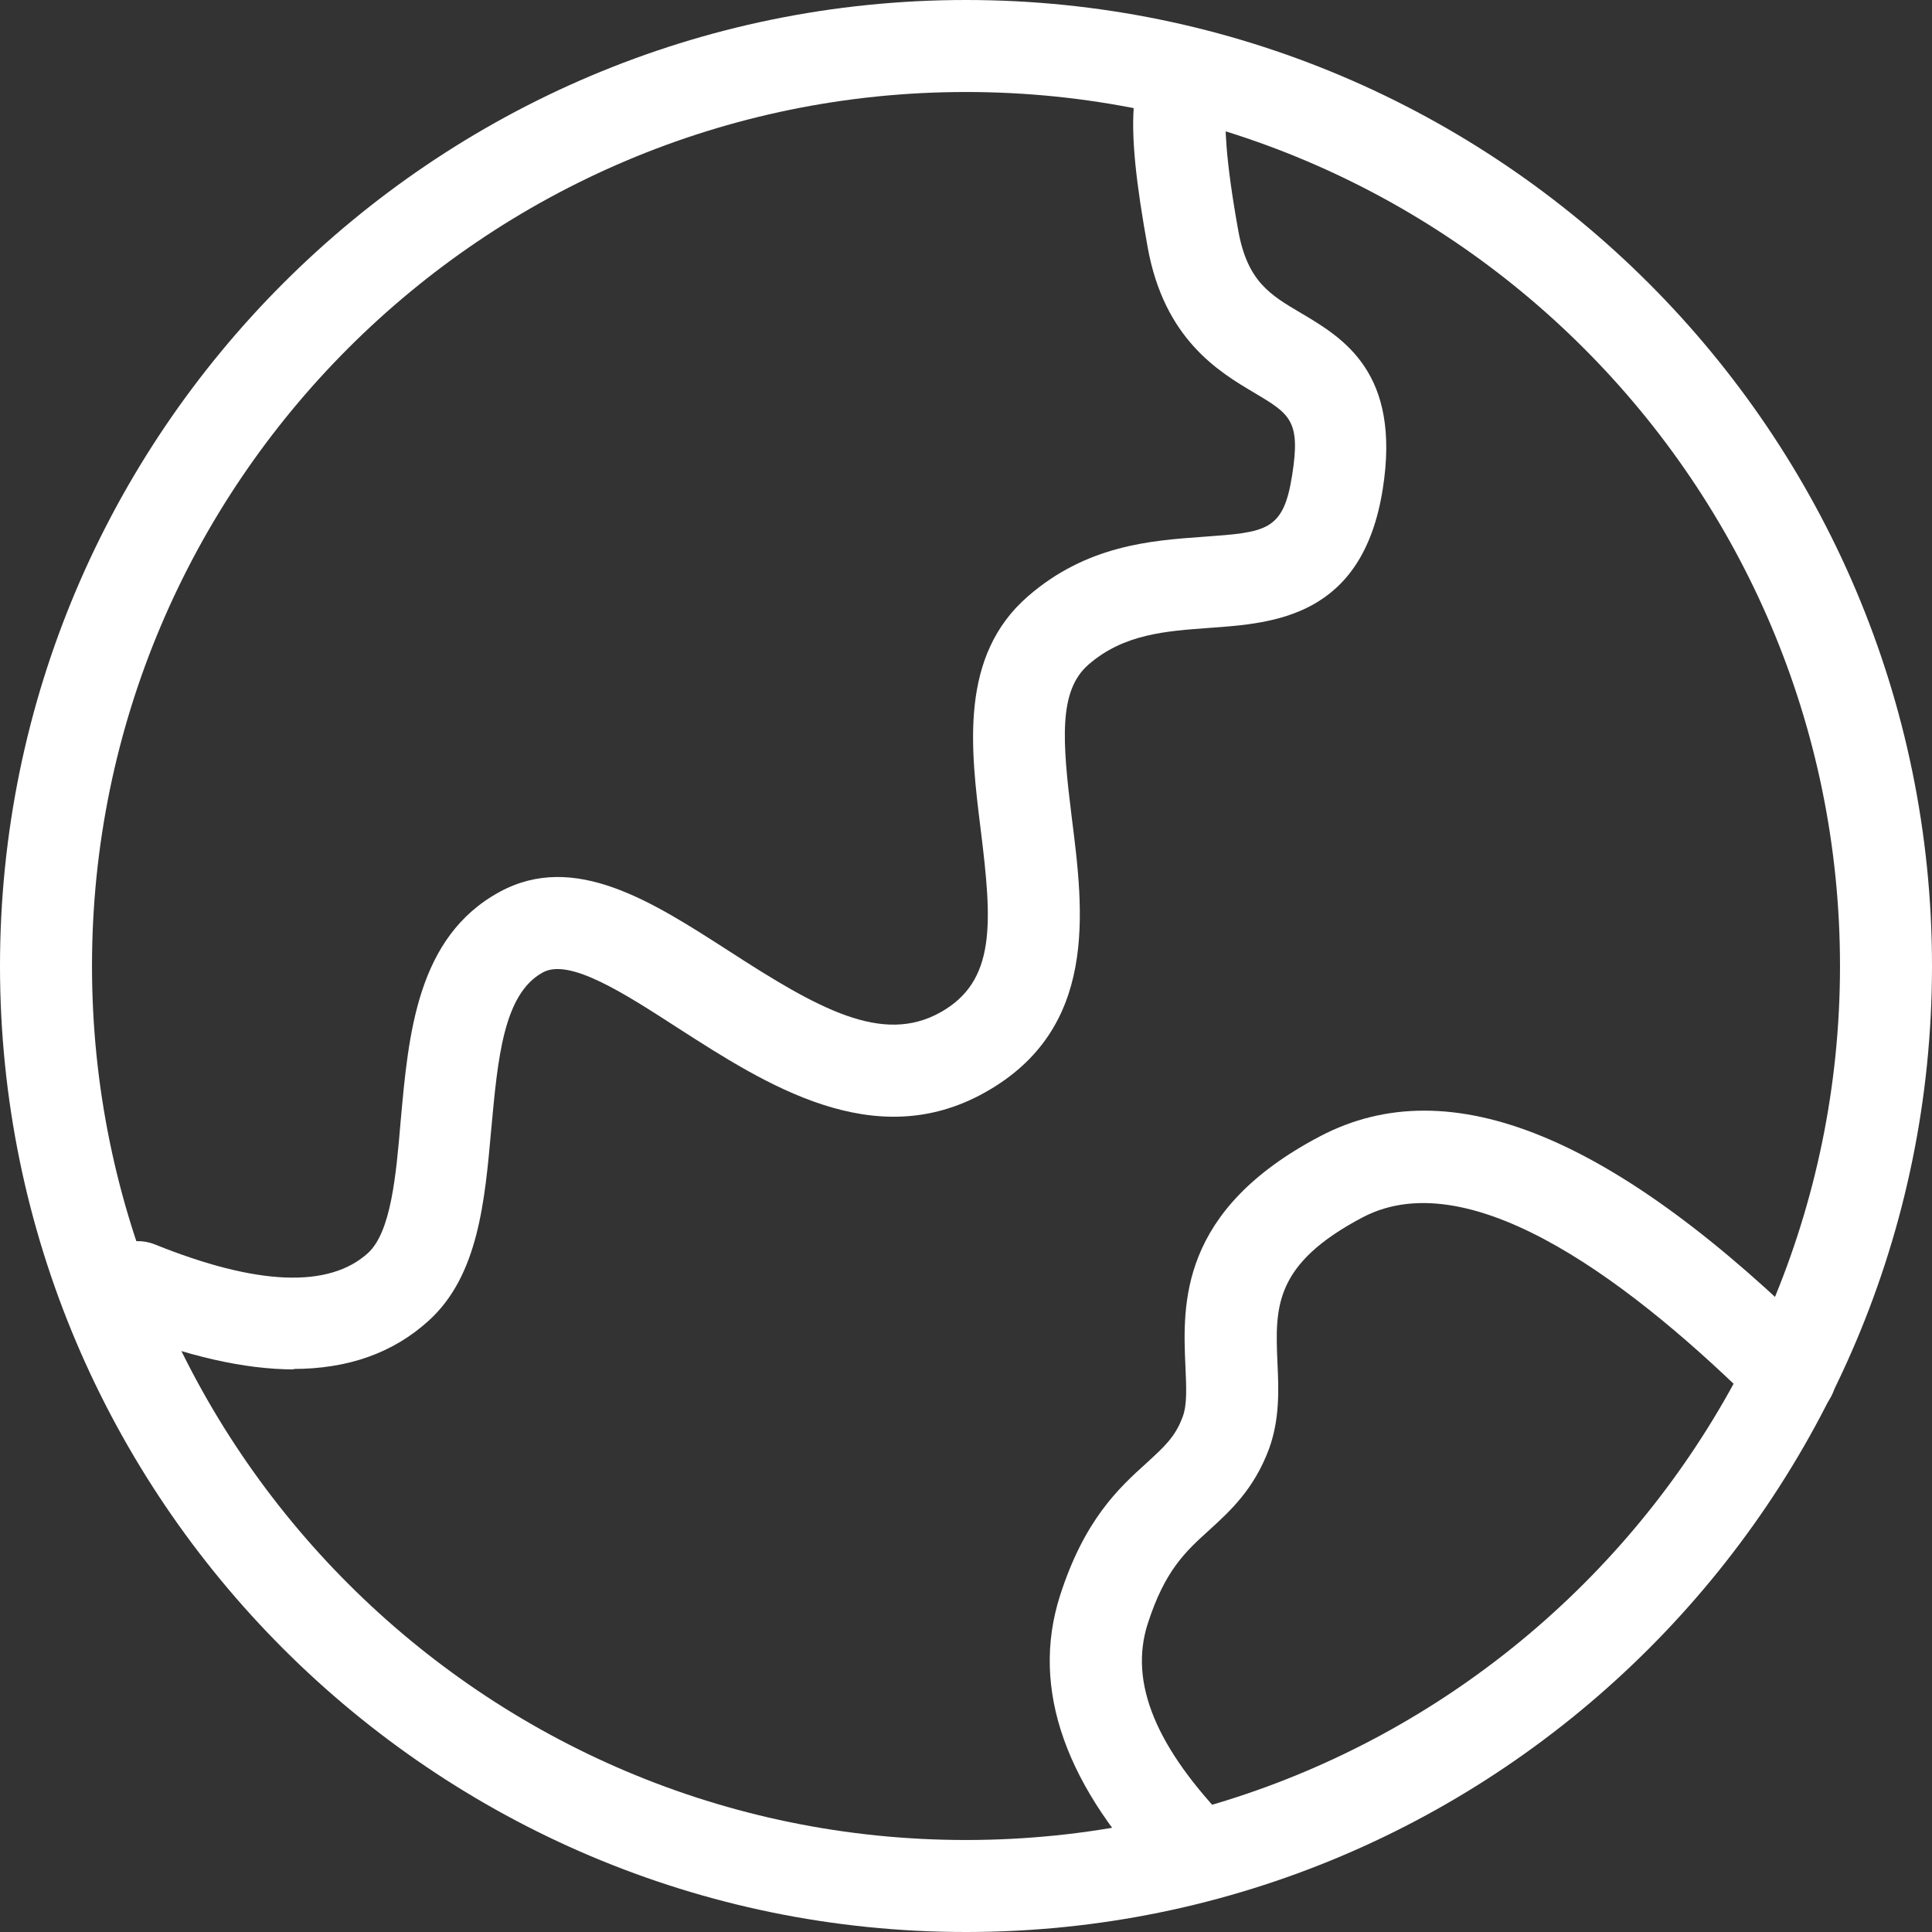
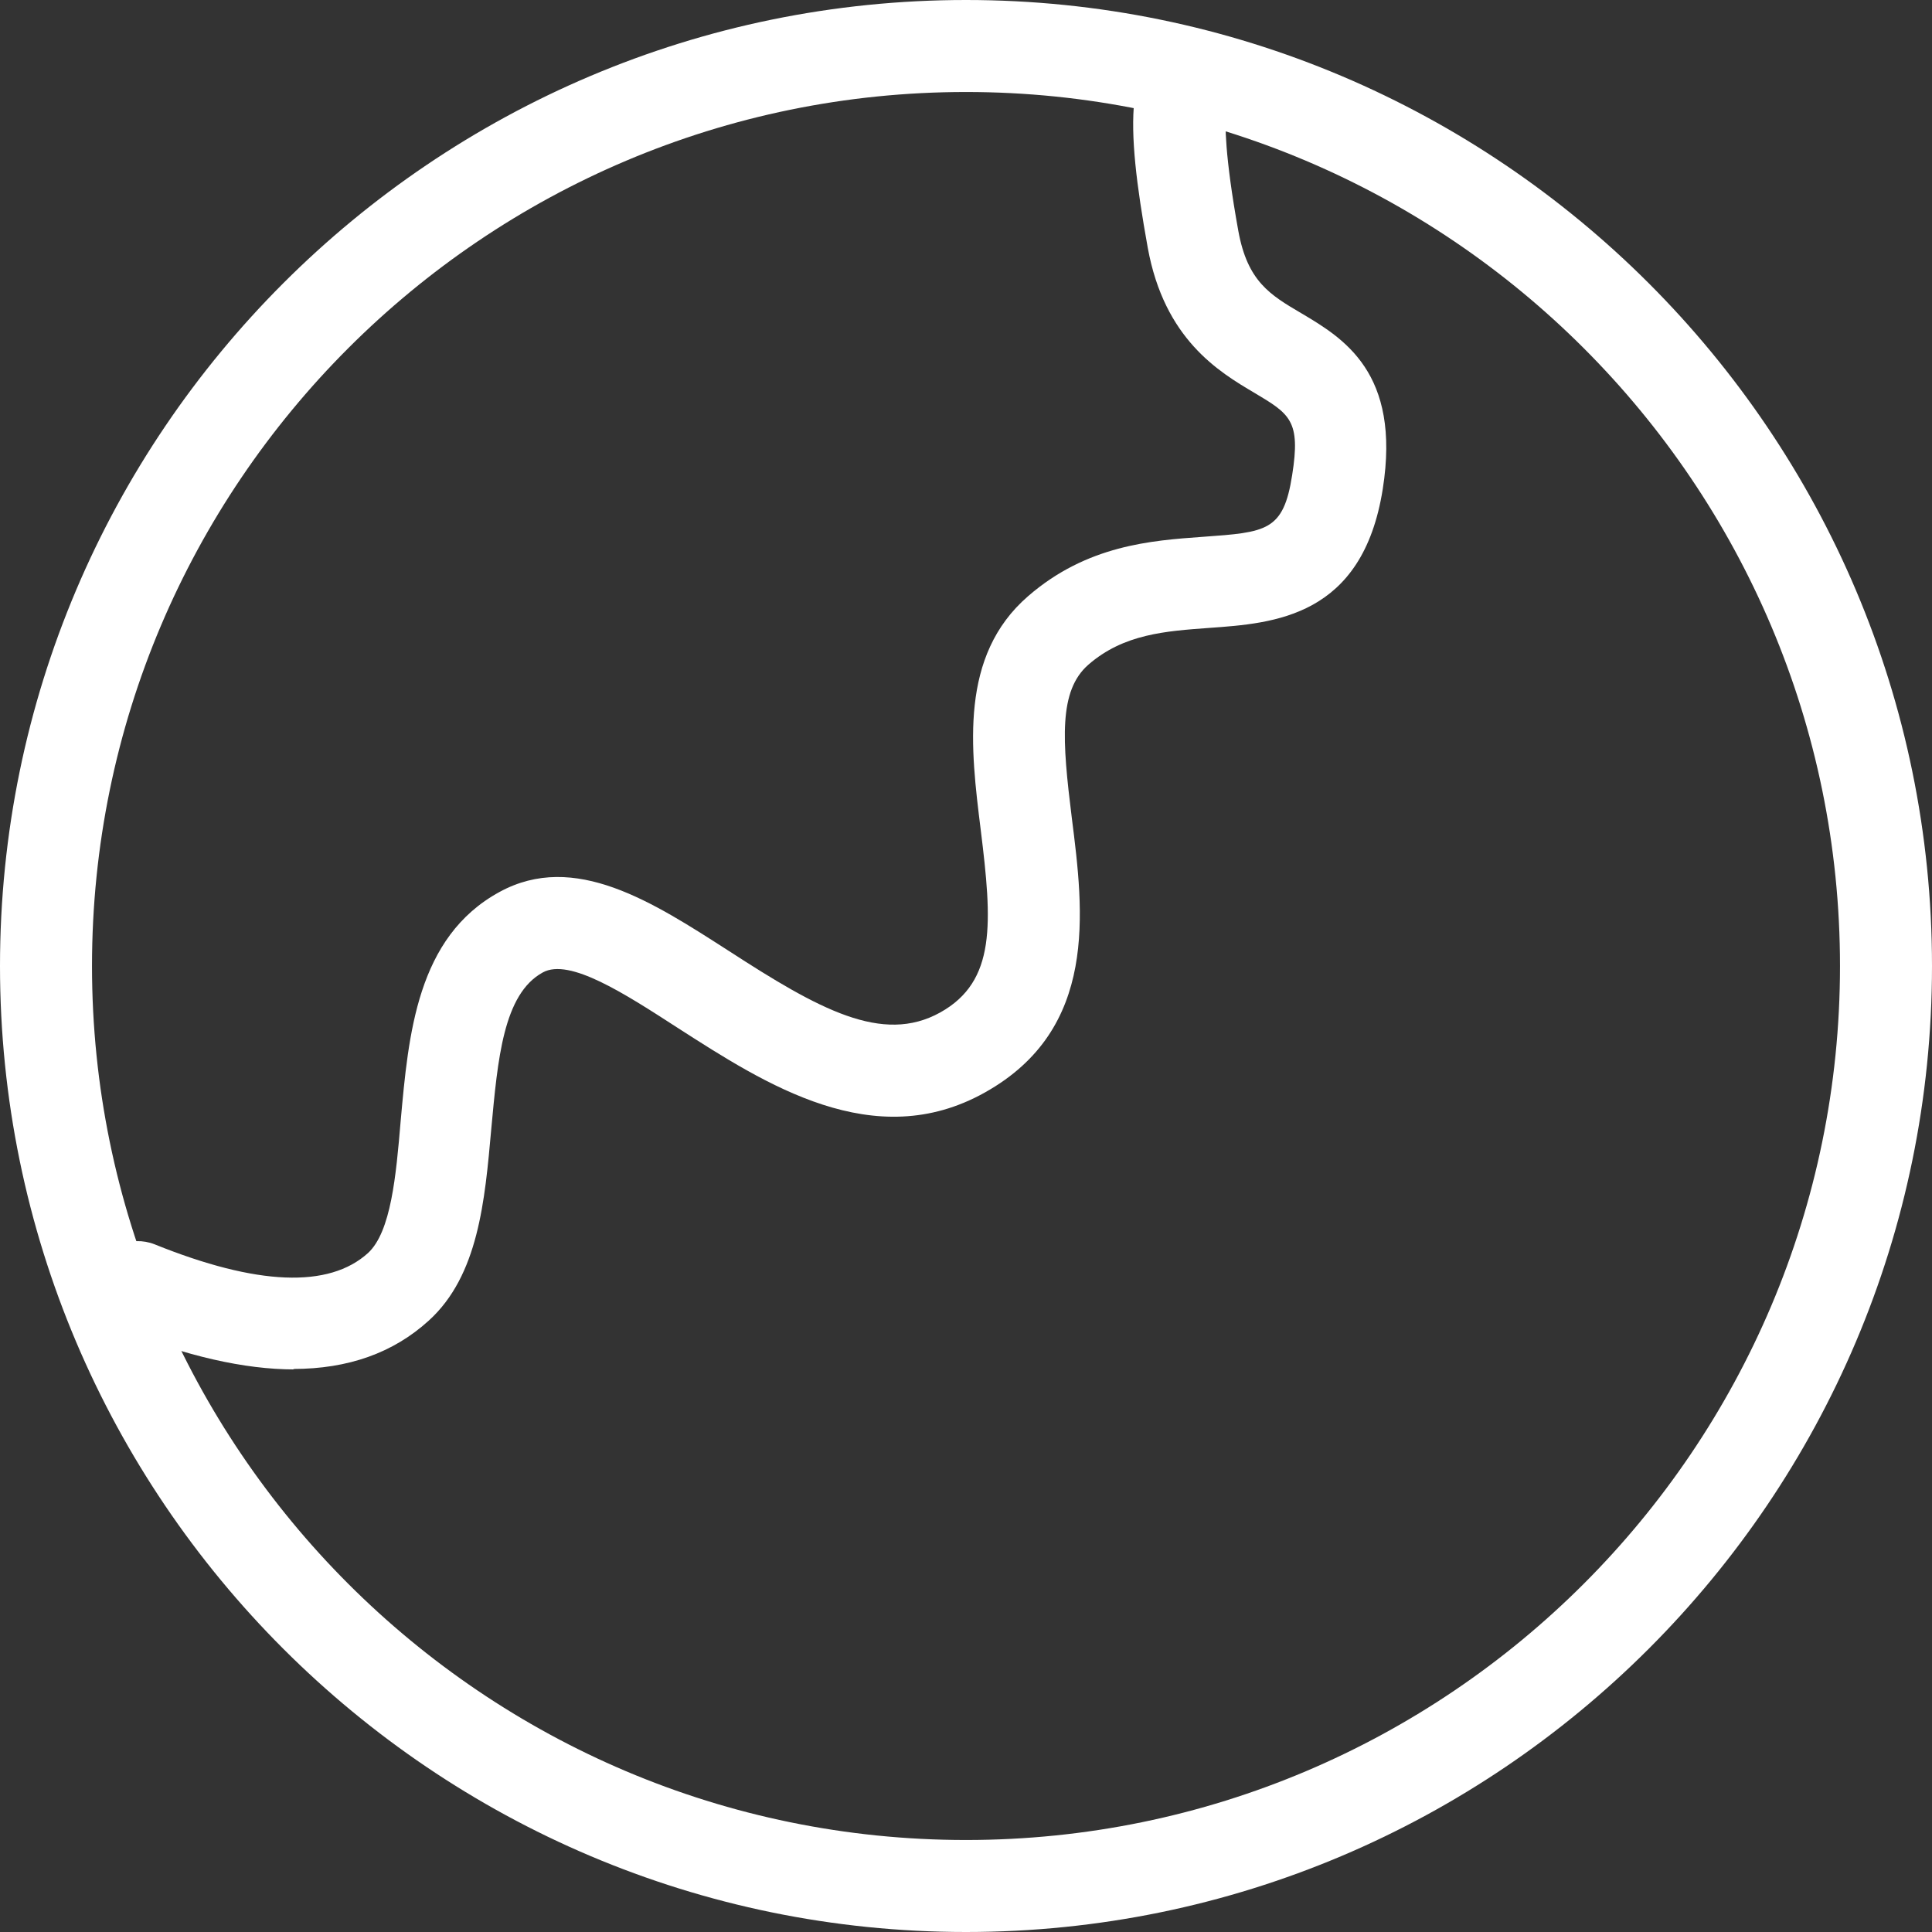
<svg xmlns="http://www.w3.org/2000/svg" id="Layer_267980ba60dca2" viewBox="0 0 42 42" aria-hidden="true" width="42px" height="42px">
  <rect x="0" y="0" width="42" height="42" fill="#333333" stroke="none" />
  <defs>
    <linearGradient class="cerosgradient" data-cerosgradient="true" id="CerosGradient_id802cae3c2" gradientUnits="userSpaceOnUse" x1="50%" y1="100%" x2="50%" y2="0%">
      <stop offset="0%" stop-color="#d1d1d1" />
      <stop offset="100%" stop-color="#d1d1d1" />
    </linearGradient>
    <linearGradient />
    <style>.cls-1-67980ba60dca2{fill:#fff;}</style>
  </defs>
  <g id="Layer_1-267980ba60dca2">
    <path class="cls-1-67980ba60dca2" d="M21,42C9.42,42,0,32.58,0,21S9.42,0,21,0s21,9.42,21,21-9.42,21-21,21ZM21,2C10.52,2,2,10.52,2,21s8.52,19,19,19,19-8.52,19-19S31.48,2,21,2Z" />
    <path class="cls-1-67980ba60dca2" d="M6.4,29.77c-1.09,0-2.35-.29-3.78-.86-.51-.21-.76-.79-.56-1.3.21-.51.79-.76,1.3-.56,2.23.9,3.79.96,4.64.19.5-.46.61-1.68.71-2.87.17-1.88.35-4,2.15-4.98,1.63-.89,3.33.22,4.98,1.28,1.96,1.27,3.34,2.04,4.6,1.34,1.22-.68,1.13-1.95.88-3.97-.22-1.77-.47-3.78,1.03-5.08,1.28-1.11,2.68-1.21,3.8-1.29,1.38-.1,1.75-.12,1.94-1.34.19-1.19-.05-1.33-.82-1.79-.78-.46-1.96-1.17-2.32-3.16-.49-2.72-.52-4.26.71-4.61.53-.15,1.08.15,1.24.68.1.36,0,.73-.25.98-.02.25-.03.93.27,2.59.2,1.1.69,1.39,1.37,1.79.91.54,2.17,1.29,1.77,3.82-.44,2.79-2.37,2.92-3.77,3.02-.95.07-1.86.13-2.63.8-.65.57-.57,1.64-.36,3.33.26,2.05.58,4.59-1.89,5.97-2.41,1.35-4.77-.18-6.67-1.4-1.16-.75-2.36-1.53-2.94-1.21-.86.47-.98,1.89-1.12,3.4-.14,1.57-.28,3.19-1.36,4.17-.77.7-1.75,1.05-2.95,1.05Z" />
-     <path class="cls-1-67980ba60dca2" d="M26.02,41.35c-.26,0-.52-.1-.72-.3-2.14-2.19-2.9-4.33-2.26-6.35.53-1.66,1.28-2.35,1.89-2.9.37-.34.62-.56.78-1,.1-.26.08-.65.06-1.1-.06-1.35-.14-3.39,2.93-5,2.82-1.48,6.4-.01,10.93,4.49.39.39.39,1.02,0,1.41-.39.39-1.02.39-1.41,0-2.6-2.58-6.19-5.39-8.59-4.14-1.94,1.02-1.91,1.96-1.86,3.15.03.61.05,1.24-.18,1.88-.33.89-.85,1.36-1.31,1.78-.52.47-.96.88-1.33,2.03-.41,1.28.18,2.7,1.79,4.35.39.4.38,1.03-.02,1.41-.19.19-.45.28-.7.28Z" />
  </g>
</svg>